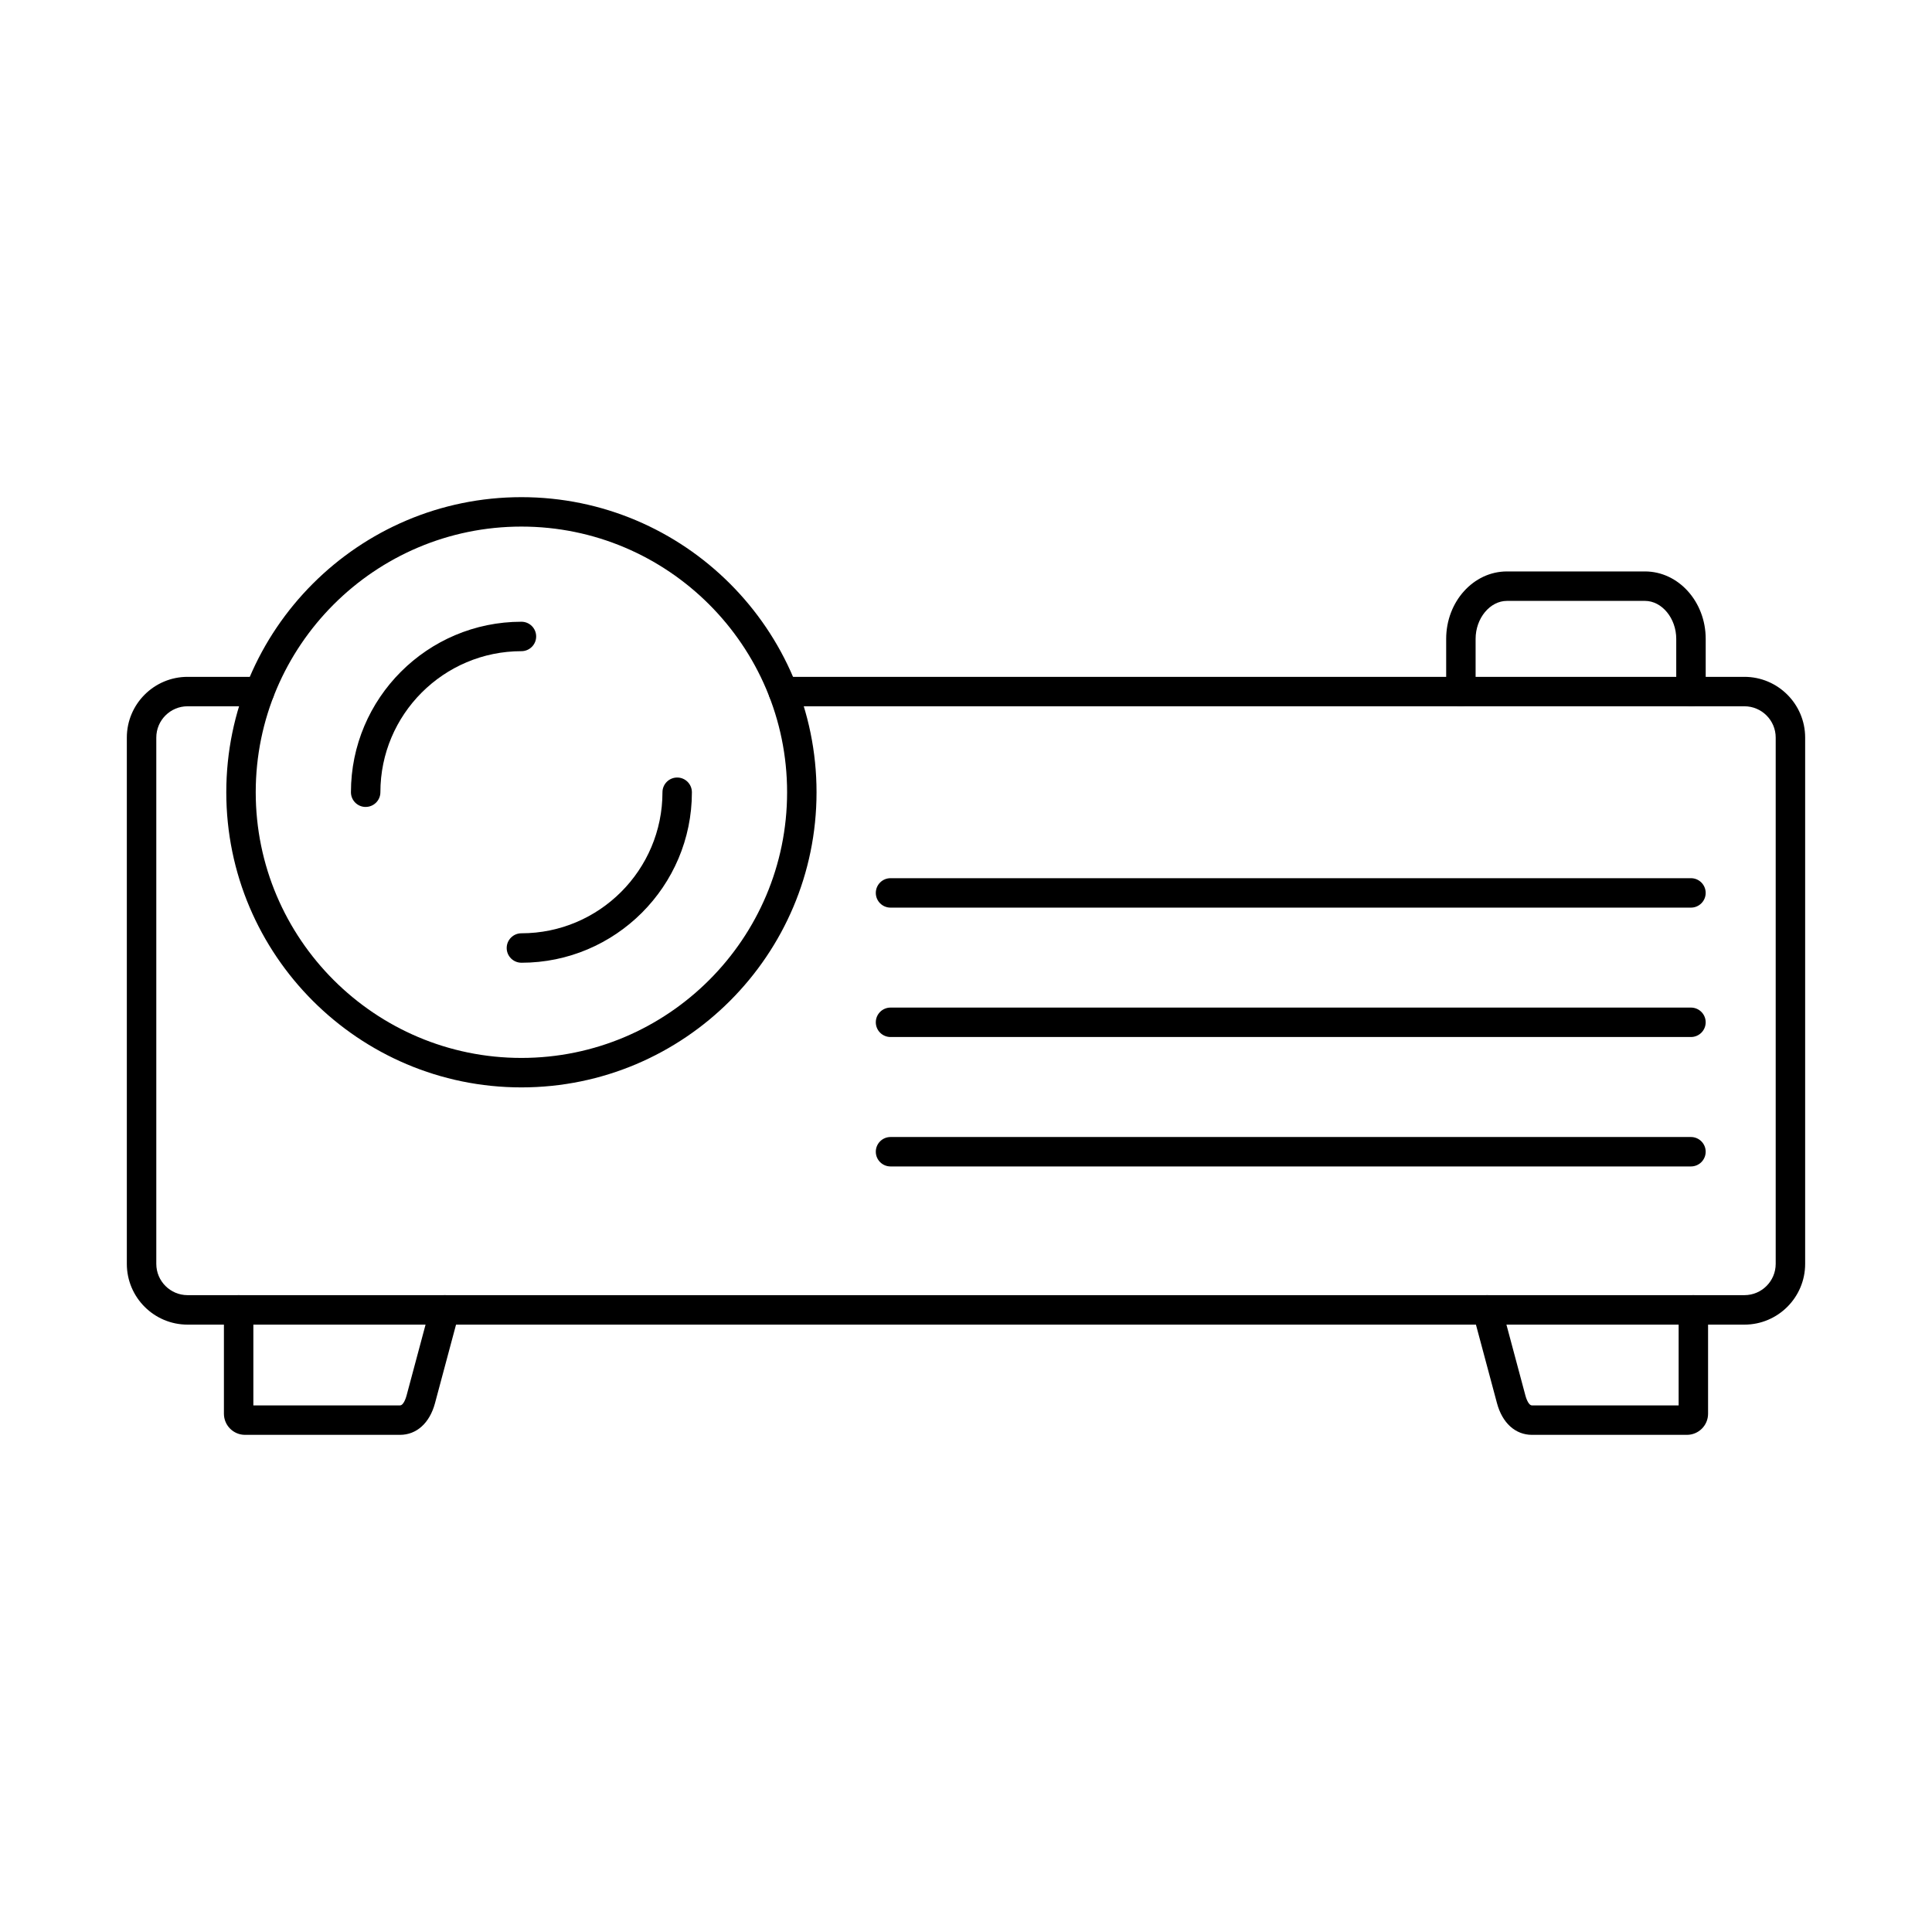
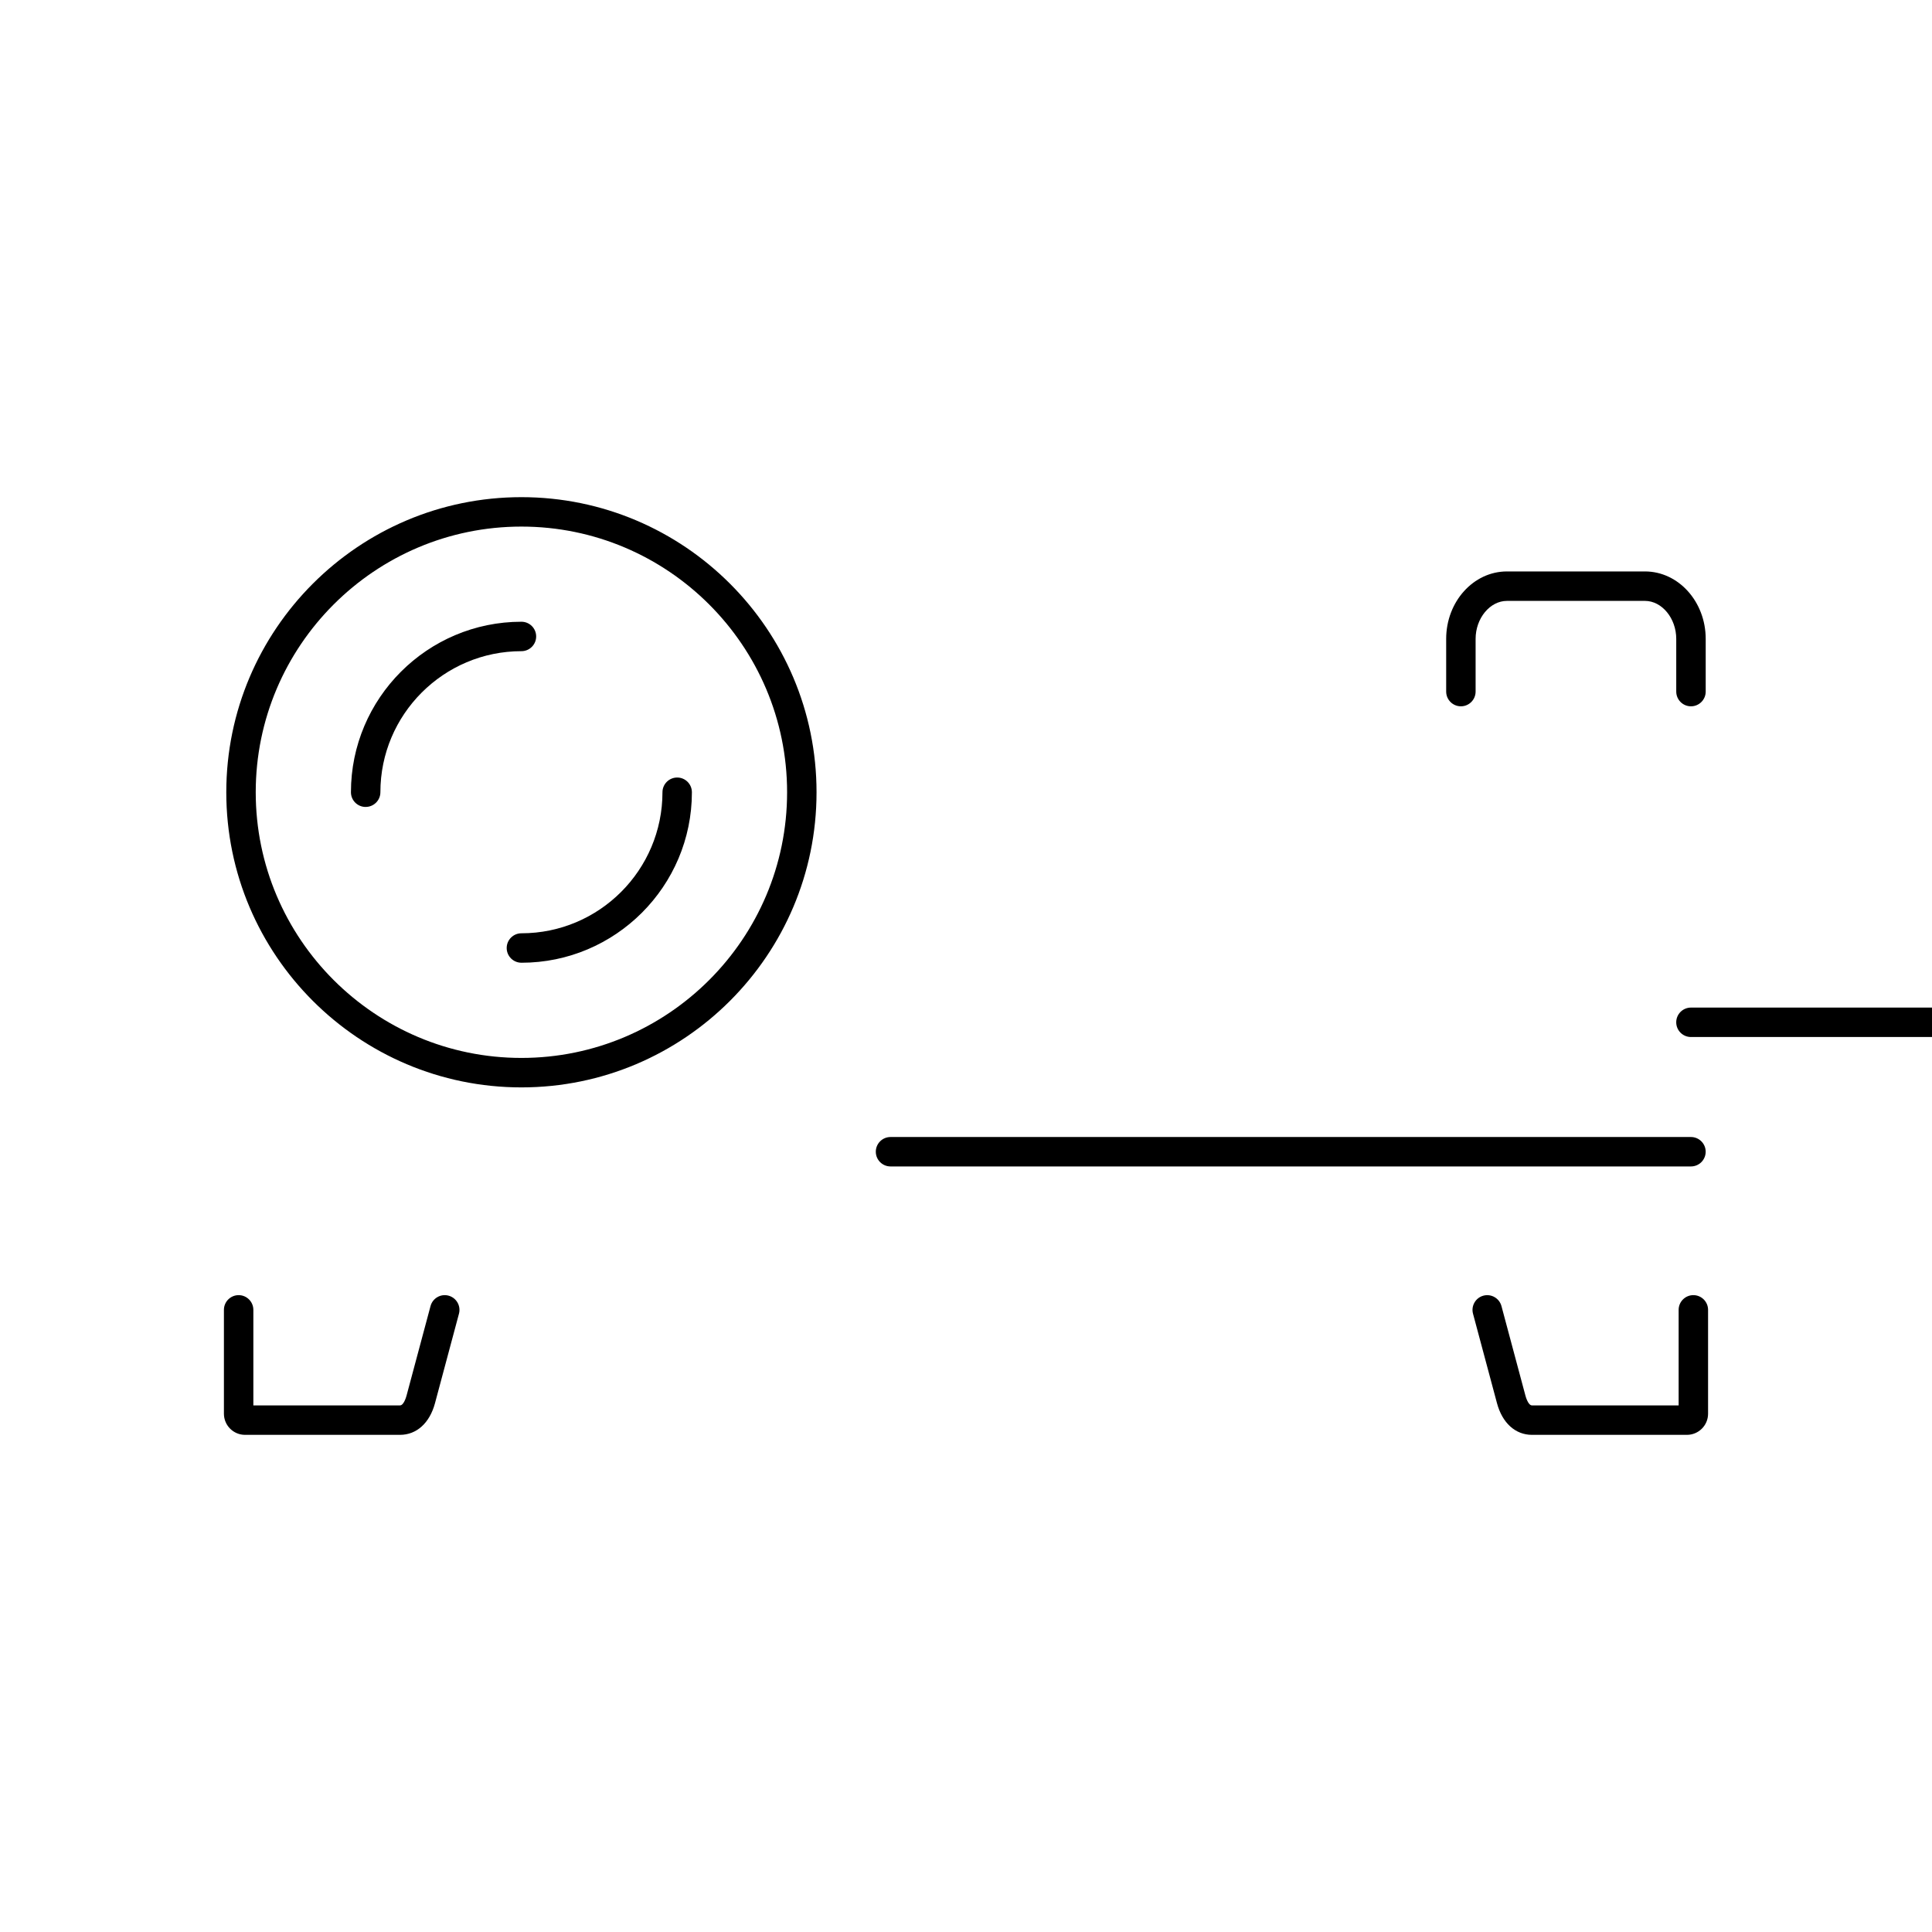
<svg xmlns="http://www.w3.org/2000/svg" fill="#000000" width="800px" height="800px" version="1.1" viewBox="144 144 512 512">
  <g>
-     <path d="m606.29 495.04h-412.58c-8.875 0-16.098-7.211-16.098-16.094v-139.48c0-8.871 7.219-16.094 16.098-16.094h19.098c2.152 0 3.898 1.746 3.898 3.898 0 2.152-1.746 3.902-3.898 3.902h-19.098c-4.574 0-8.289 3.719-8.289 8.289v139.48c0 4.574 3.719 8.289 8.289 8.289h412.58c4.57 0 8.289-3.719 8.289-8.289v-139.48c0-4.574-3.723-8.289-8.289-8.289h-254.73c-2.156 0-3.902-1.75-3.902-3.902 0-2.152 1.746-3.898 3.902-3.898h254.73c8.867 0 16.094 7.219 16.094 16.094v139.48c0 8.879-7.223 16.094-16.094 16.094z" />
    <path d="m282.18 283.55c-38.824 0-70.41 31.586-70.41 70.41 0 38.82 31.586 70.402 70.41 70.402 38.824 0 70.41-31.582 70.41-70.402 0-38.824-31.586-70.41-70.41-70.41zm0 148.62c-43.125 0-78.211-35.082-78.211-78.207 0-43.129 35.086-78.211 78.211-78.211s78.211 35.082 78.211 78.211c0 43.125-35.086 78.207-78.211 78.207z" />
    <path d="m240.9 357.85c-2.152 0-3.898-1.746-3.898-3.898 0-24.914 20.27-45.184 45.184-45.184 2.152 0 3.902 1.738 3.902 3.902 0 2.152-1.75 3.898-3.902 3.898-20.613 0-37.379 16.766-37.379 37.379 0 2.152-1.75 3.898-3.902 3.898zm41.281 41.281c-2.152 0-3.902-1.738-3.902-3.902 0-2.152 1.75-3.898 3.902-3.898 20.613 0 37.379-16.762 37.379-37.375 0-2.156 1.75-3.902 3.902-3.902 2.152 0 3.898 1.746 3.898 3.902 0 24.91-20.27 45.18-45.184 45.18z" />
-     <path d="m592.12 384.53h-212.12c-2.156 0-3.902-1.746-3.902-3.898 0-2.156 1.746-3.902 3.902-3.902h212.12c2.152 0 3.902 1.746 3.902 3.902 0 2.152-1.75 3.898-3.902 3.898z" />
-     <path d="m592.12 418.82h-212.12c-2.156 0-3.902-1.746-3.902-3.902 0-2.152 1.746-3.898 3.902-3.898h212.12c2.152 0 3.902 1.746 3.902 3.898 0 2.156-1.75 3.902-3.902 3.902z" />
+     <path d="m592.12 418.82c-2.156 0-3.902-1.746-3.902-3.902 0-2.152 1.746-3.898 3.902-3.898h212.12c2.152 0 3.902 1.746 3.902 3.898 0 2.156-1.75 3.902-3.902 3.902z" />
    <path d="m592.12 453.12h-212.12c-2.156 0-3.902-1.746-3.902-3.902 0-2.148 1.746-3.898 3.902-3.898h212.12c2.152 0 3.902 1.75 3.902 3.898 0 2.156-1.75 3.902-3.902 3.902z" />
    <path d="m250.01 524.25h-41.078c-3.082 0-5.59-2.508-5.59-5.598v-27.523c0-2.152 1.75-3.902 3.902-3.902 2.152 0 3.898 1.75 3.898 3.902v25.316h38.867c0.984 0 1.617-2.172 1.734-2.609l6.352-23.711c0.559-2.086 2.699-3.324 4.777-2.762 2.082 0.559 3.316 2.703 2.758 4.785l-6.352 23.711c-1.406 5.254-4.871 8.391-9.27 8.391z" />
    <path d="m591.06 524.25h-41.074c-4.394 0-7.863-3.141-9.27-8.391l-6.352-23.711c-0.559-2.082 0.68-4.227 2.758-4.785 2.082-0.551 4.219 0.68 4.781 2.762l6.348 23.711c0.117 0.438 0.746 2.609 1.734 2.609h38.871v-25.316c0-2.152 1.746-3.902 3.898-3.902 2.156 0 3.902 1.75 3.902 3.902v27.523c0 3.086-2.508 5.598-5.602 5.598z" />
    <path d="m592.12 331.18c-2.152 0-3.898-1.75-3.898-3.902v-13.969c0-5.457-3.797-10.066-8.289-10.066h-36.586c-4.496 0-8.297 4.609-8.297 10.066v13.969c0 2.152-1.746 3.902-3.898 3.902-2.156 0-3.902-1.75-3.902-3.902v-13.969c0-9.855 7.219-17.871 16.098-17.871h36.586c8.875 0 16.094 8.016 16.094 17.871v13.969c0 2.152-1.75 3.902-3.902 3.902z" />
  </g>
</svg>